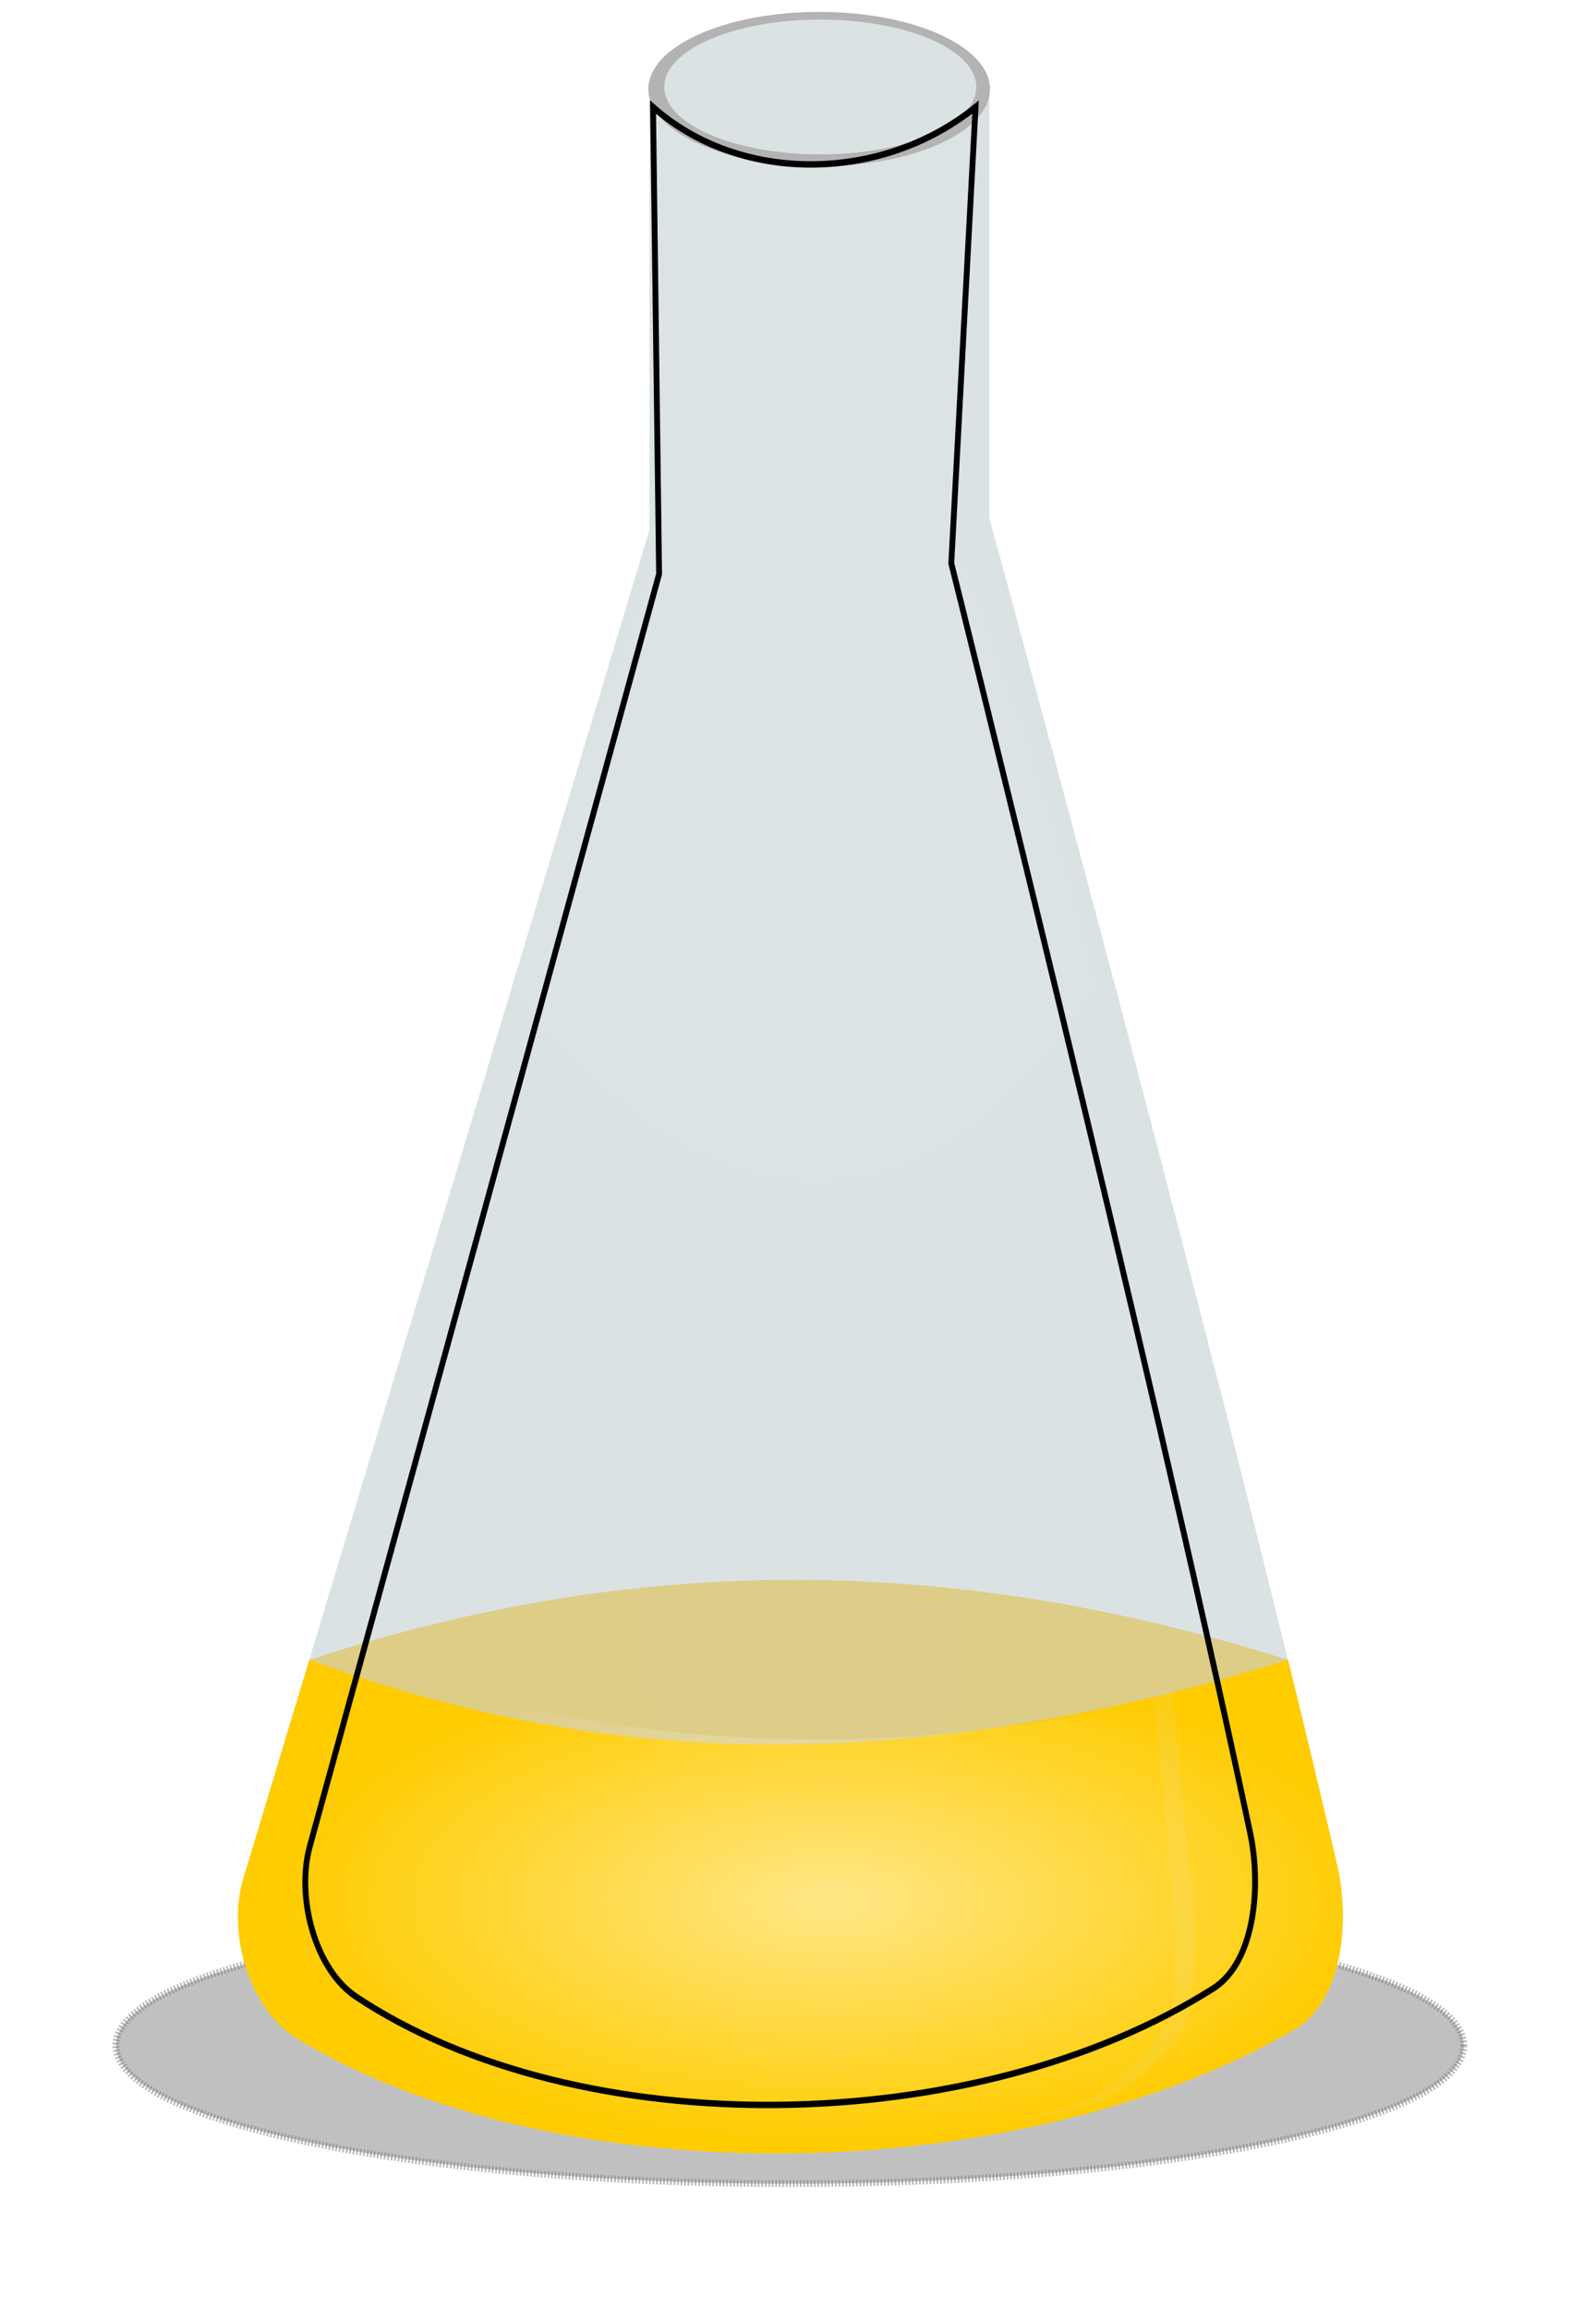
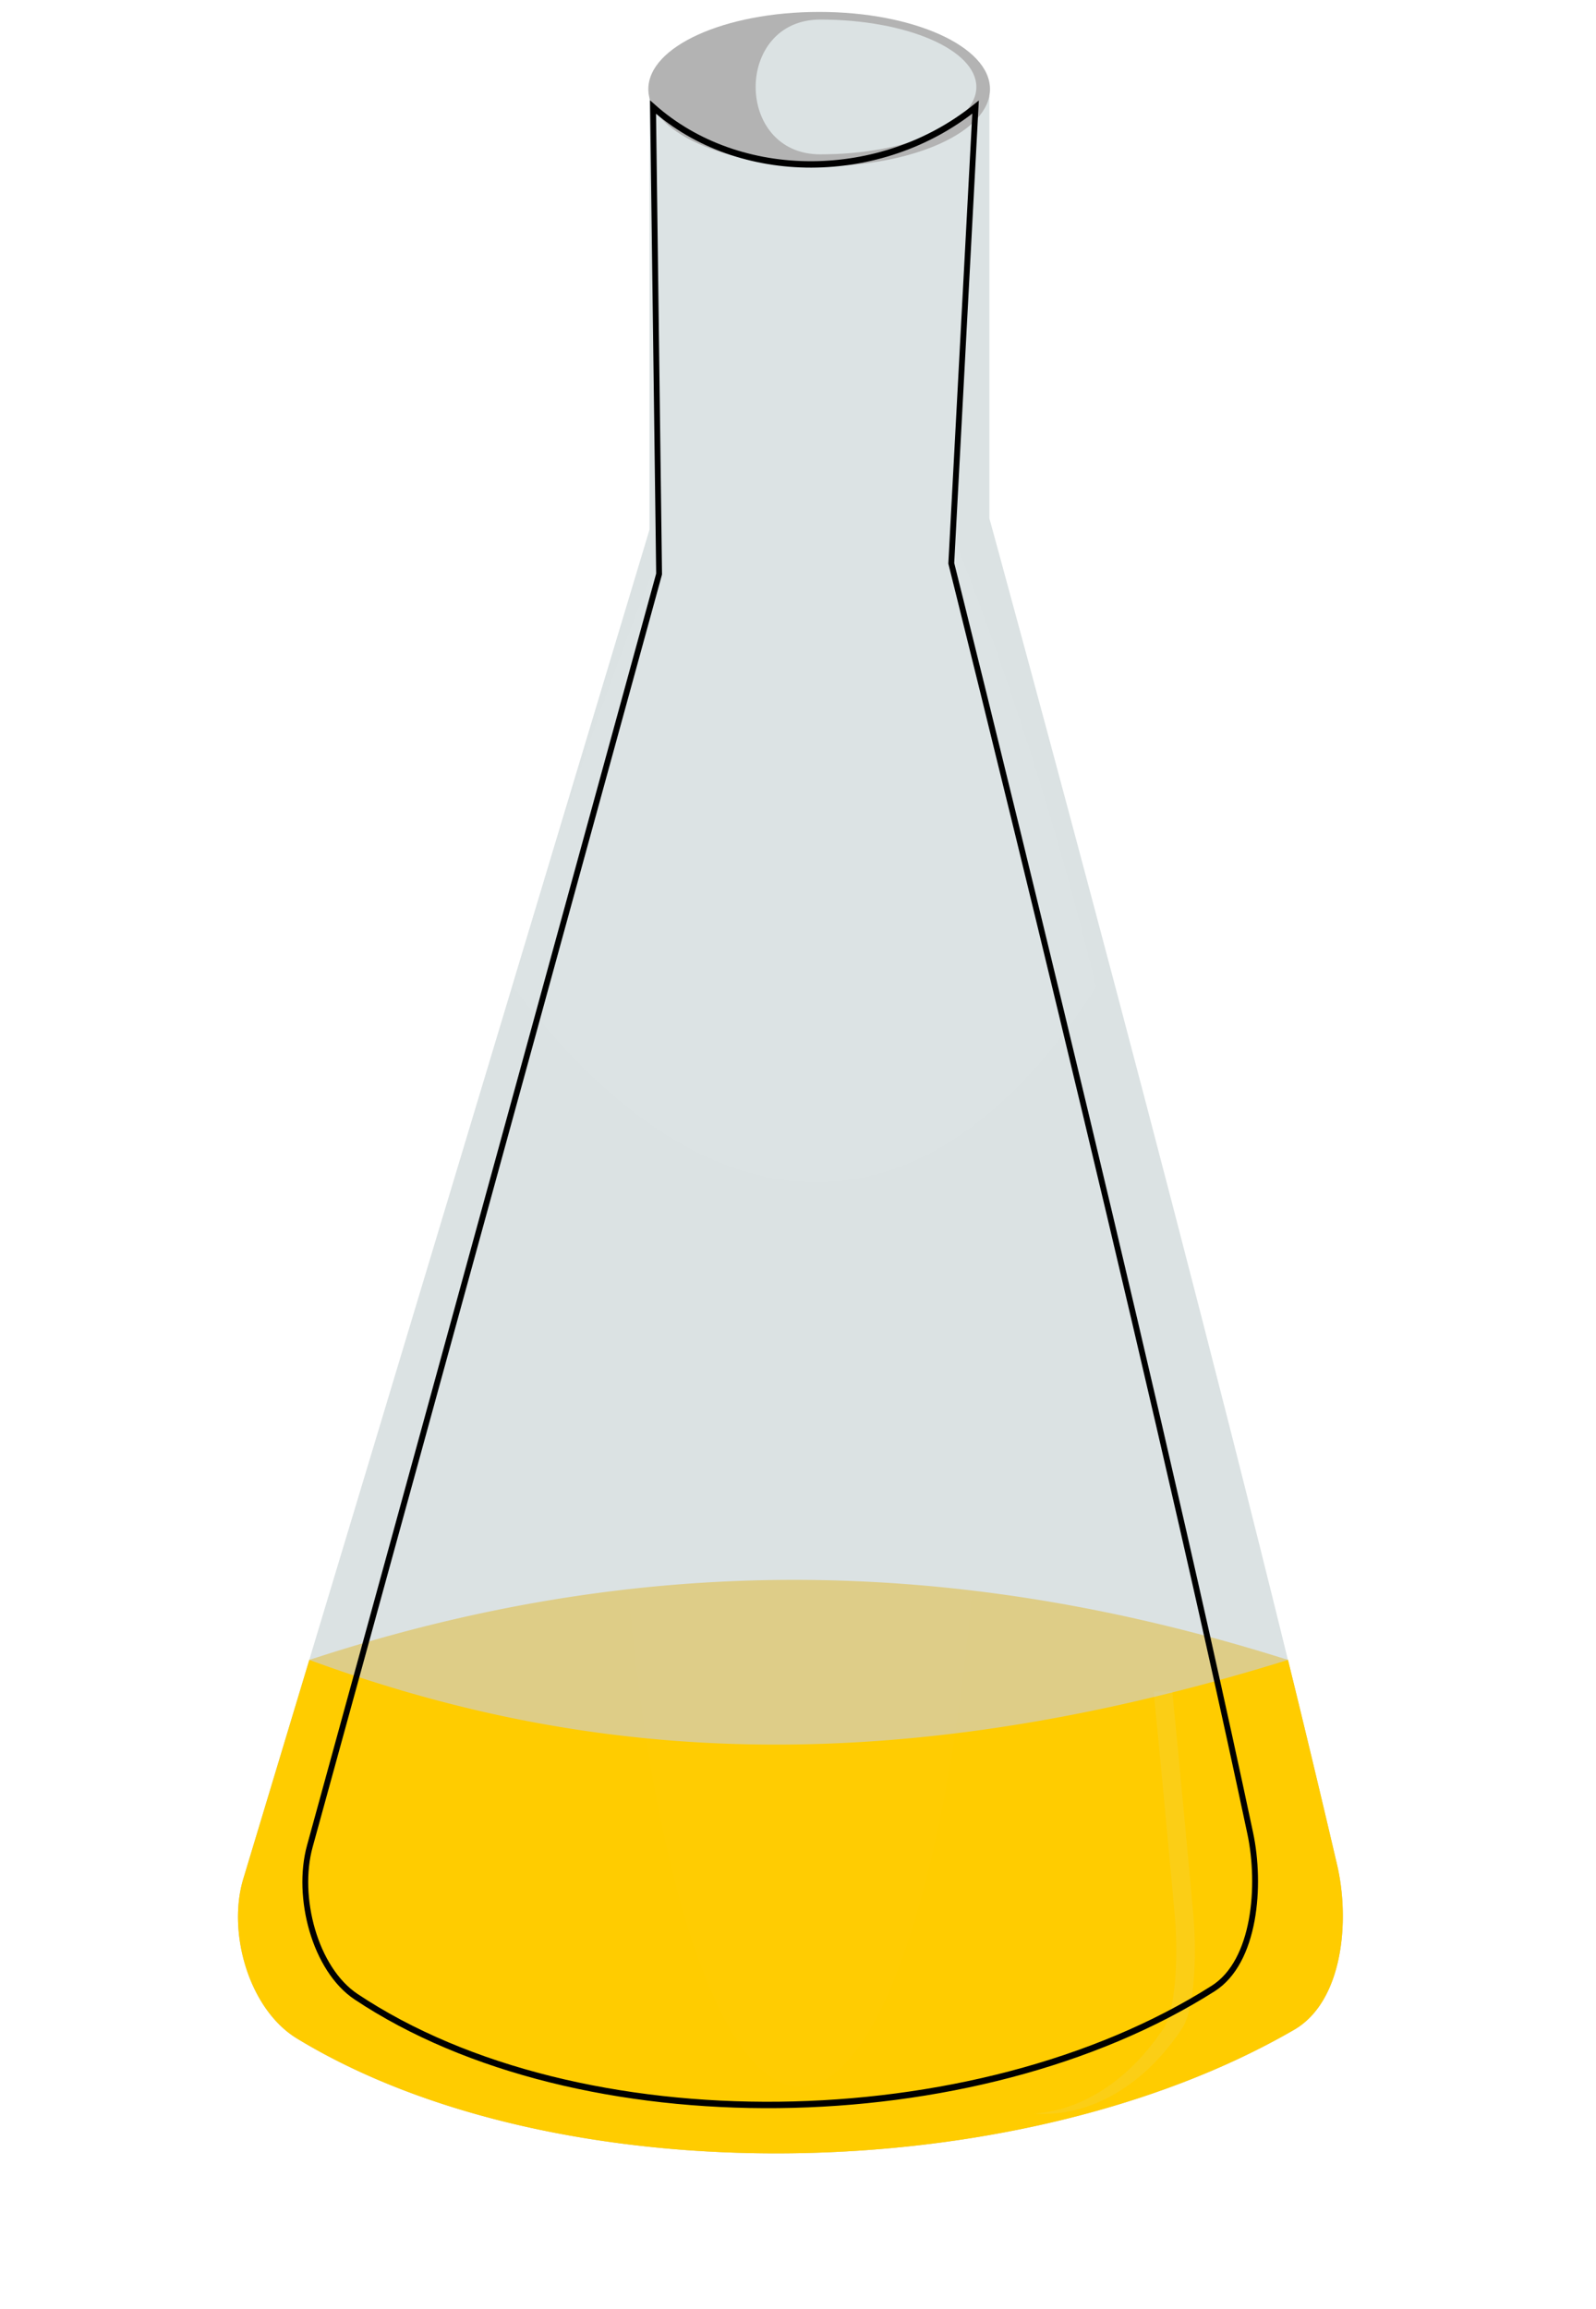
<svg xmlns="http://www.w3.org/2000/svg" viewBox="0 0 152.62 220.68">
  <defs>
    <filter id="a" width="1.177" y="-.432" x="-.089" height="1.864" color-interpolation-filters="sRGB">
      <feGaussianBlur stdDeviation="44.056" />
    </filter>
    <filter id="b" color-interpolation-filters="sRGB">
      <feGaussianBlur stdDeviation="3.66" />
    </filter>
    <filter id="c" width="1.295" y="-.006" x="-.148" height="1.012" color-interpolation-filters="sRGB">
      <feGaussianBlur stdDeviation="3.516" />
    </filter>
    <filter id="e" color-interpolation-filters="sRGB">
      <feGaussianBlur stdDeviation="37.674" />
    </filter>
    <radialGradient id="d" gradientUnits="userSpaceOnUse" cy="698.26" cx="4188.1" gradientTransform="matrix(1 0 0 .446 43.071 382.95)" r="488.31">
      <stop offset="0" stop-color="#fff" />
      <stop offset="1" stop-color="#fff" stop-opacity="0" />
    </radialGradient>
  </defs>
-   <path d="M4851 1013.6c0 67.555-267.14 122.32-596.68 122.32s-596.68-54.764-596.68-122.32c0-67.555 267.14-122.32 596.68-122.32S4851 946.044 4851 1013.6z" transform="translate(-383.935 86.038) scale(.108)" opacity=".525" fill-rule="evenodd" filter="url(#a)" stroke="#000" stroke-dasharray="1.552,1.552" stroke-width="6" fill="#1a1a1a" />
  <path d="M62.11 9.13c9.613 7.796 18.639 4.018 32.501 0v40.41s21.567 78.523 33.252 128.723c1.23 5.284.575 13.03-4.122 15.745-26.48 15.311-70.575 15.878-95.341.83-4.586-2.787-6.69-10.118-5.14-15.255C37.28 133.144 62.11 50.62 62.11 50.62z" fill-rule="evenodd" fill="#dbe2e3" />
  <path d="M29.58 158.65c-2.241 7.431-4.39 14.555-6.315 20.932-1.551 5.137.553 12.47 5.138 15.257 24.767 15.049 68.861 14.48 95.34-.832 4.697-2.715 5.355-10.459 4.125-15.743a1685.88 1685.88 0 00-4.703-19.614c-32.235-10.204-62.568-10.194-93.585 0z" fill-rule="evenodd" fill="#decd87" />
  <path d="M4074-889.89l7.178 388s-73.292 175.87-131.28 387.5c164.54 218.58 360.39 241.71 515.81 0-54.39-225.93-125.87-397-125.87-397l14.358-378.5c-110.32 35.144-203.68 68.178-280.19 0z" opacity=".2" filter="url(#b)" fill="#fff" transform="translate(-377.48 106.694) scale(.108)" />
  <path d="M94.67 8.517c0 4.075-7.314 7.379-16.336 7.379s-16.336-3.304-16.336-7.379 7.314-7.379 16.336-7.379S94.67 4.442 94.67 8.518z" fill-rule="evenodd" fill="#b3b3b3" />
-   <path d="M93.365 8.312c0 3.557-6.68 6.441-14.922 6.441s-14.922-2.884-14.922-6.44S70.2 1.87 78.443 1.87s14.922 2.884 14.922 6.441z" fill-rule="evenodd" fill="#dbe2e3" />
+   <path d="M93.365 8.312c0 3.557-6.68 6.441-14.922 6.441S70.2 1.87 78.443 1.87s14.922 2.884 14.922 6.441z" fill-rule="evenodd" fill="#dbe2e3" />
  <path d="M29.58 158.65c-2.241 7.431-4.39 14.555-6.315 20.932-1.551 5.137.553 12.47 5.138 15.257 24.767 15.049 68.861 14.48 95.34-.832 4.697-2.715 5.355-10.459 4.125-15.743a1685.88 1685.88 0 00-4.703-19.614c-40.524 12.59-69.487 8.834-93.585 0z" fill-rule="evenodd" fill="#fc0" />
  <path d="M110.325 161.68c.728 7.496 1.418 14.794 2.013 21.383.328 3.64.153 8.977-1.1 10.848-3.392 5.058-7.864 7.78-12.331 8.1 5.037.363 10.268-2.369 14.11-8.1 1.254-1.871 1.429-7.208 1.1-10.848a3213.813 3213.813 0 00-2.012-21.382h-1.78z" opacity=".1" fill-rule="evenodd" fill="#dbe2e3" />
  <path d="M4246.7 183.21c0 373.08-12.807 675.52-28.605 675.52s-28.605-302.44-28.605-675.52 12.807-675.52 28.605-675.52 28.605 302.44 28.605 675.52z" transform="matrix(.614 0 0 .108 -2513.386 106.694)" opacity=".1" filter="url(#c)" fill-rule="evenodd" fill="#fff" />
-   <path d="M3805.9 476.68a587626.842 587626.842 0 01-58.375 193.5c-14.336 47.483 5.112 115.27 47.5 141.03 228.94 139.11 636.54 133.85 881.31-7.688 43.417-25.105 49.497-96.684 38.125-145.53-13.287-57.074-27.959-118.15-43.469-181.31-374.6 116.39-642.33 81.658-865.09 0z" opacity=".525" fill-rule="evenodd" fill="url(#d)" transform="translate(-377.48 106.694) scale(.108)" />
  <path d="M4057.3-955.83c88.864 72.065 234.72 71.23 331.64 0l-24.968 427.51s199.36 725.86 307.38 1189.9c11.372 48.847 5.31 120.45-38.108 145.55-244.77 141.53-652.38 146.77-881.32 7.664-42.388-25.756-61.847-93.527-47.511-141.01 129.6-429.27 359.12-1192.1 359.12-1192.1z" transform="matrix(.093 0 0 .102 -314.882 107.73)" filter="url(#e)" stroke="#000" stroke-width="6" fill="none" />
</svg>